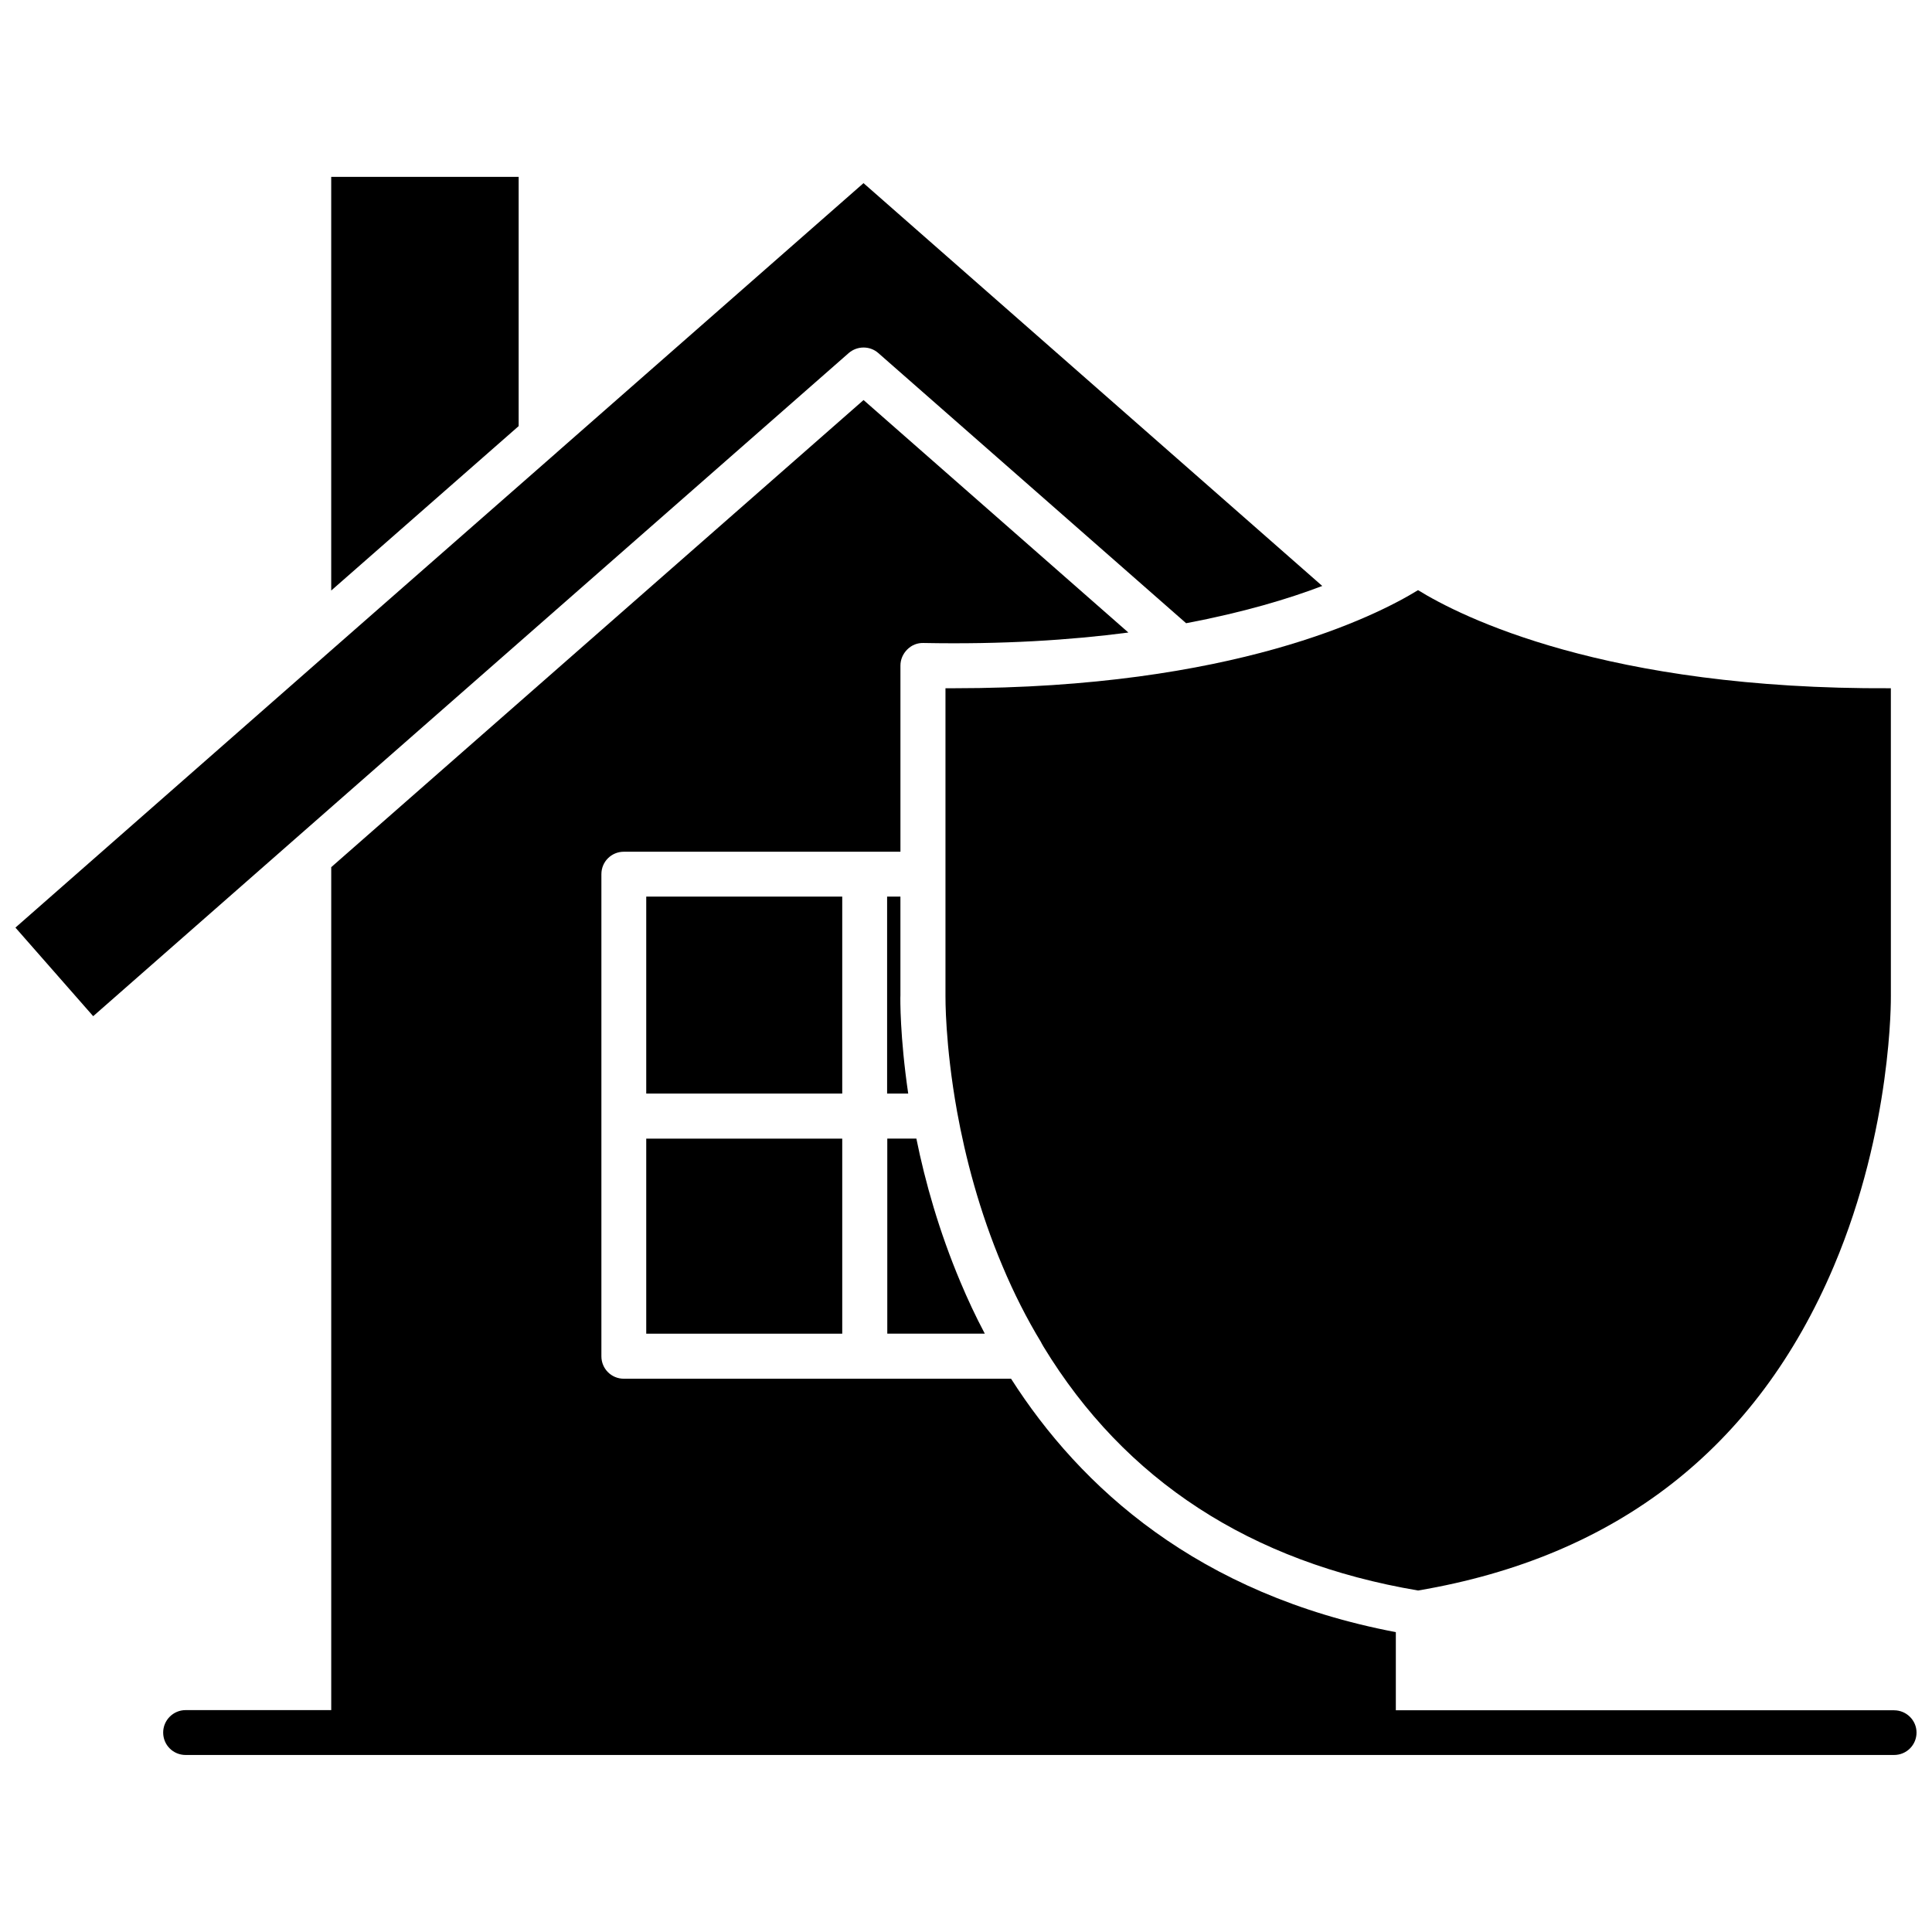
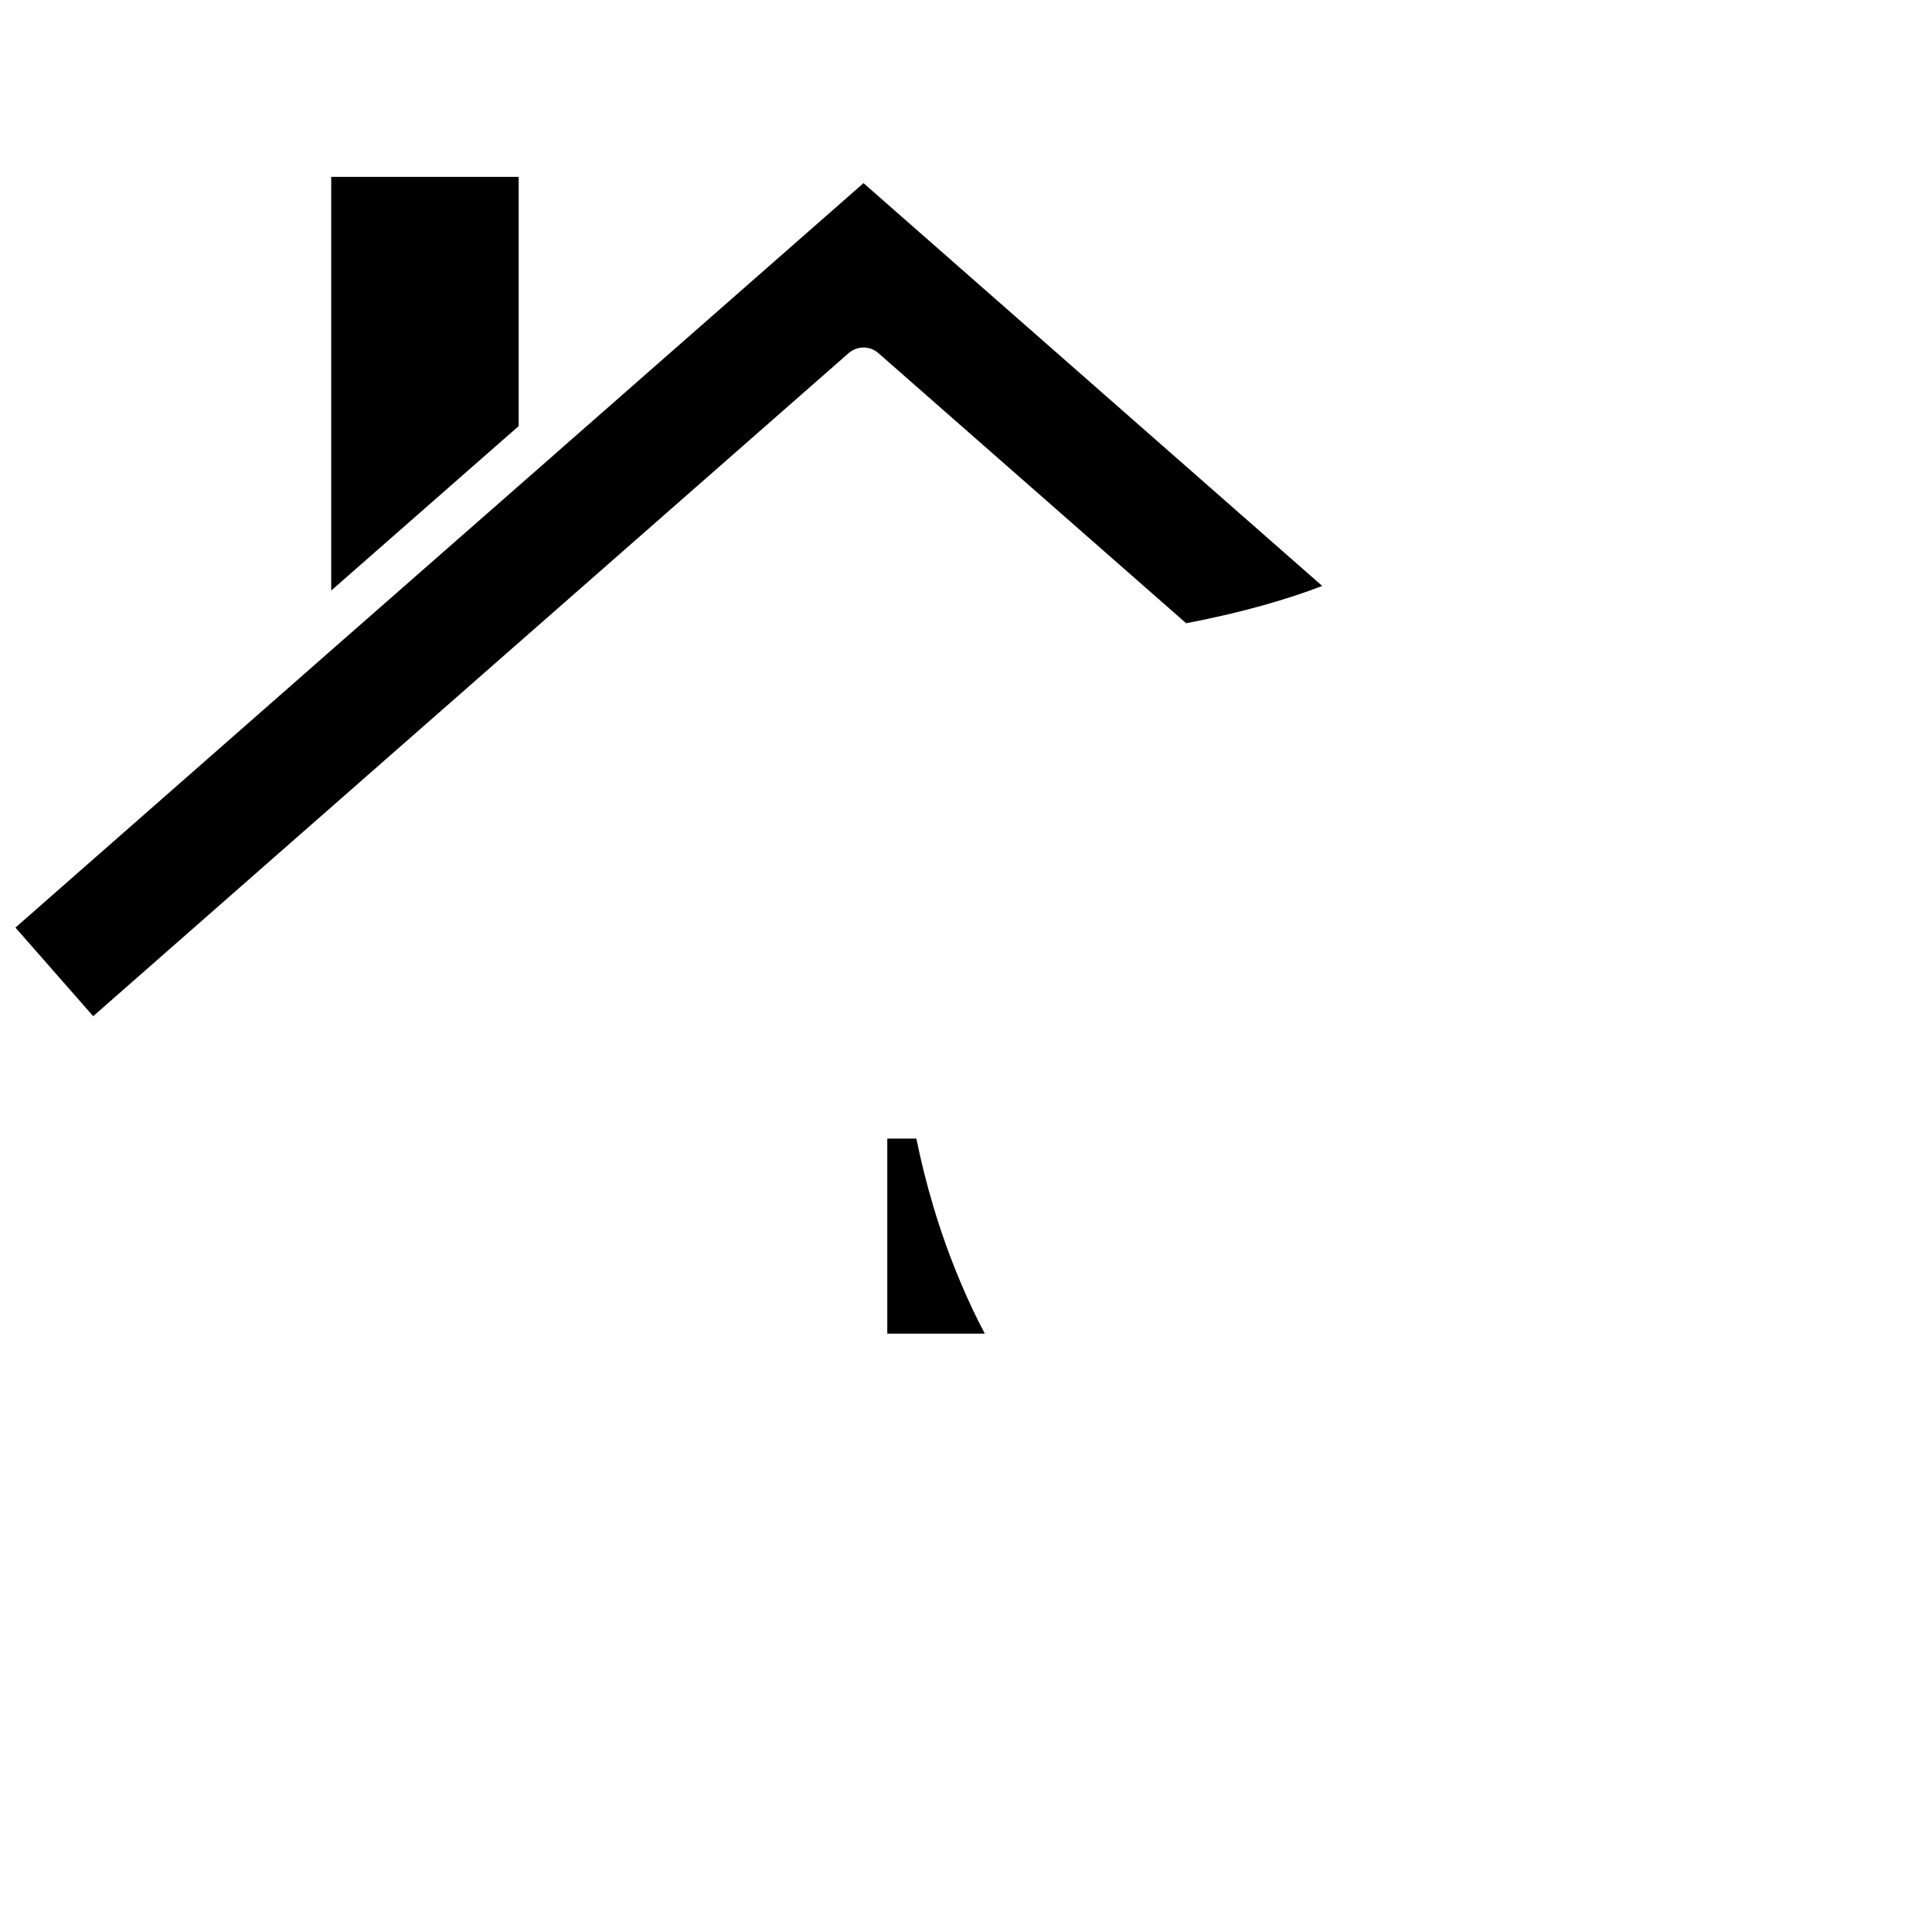
<svg xmlns="http://www.w3.org/2000/svg" width="800px" height="800px" version="1.1" viewBox="144 144 512 512">
  <defs>
    <clipPath id="b">
      <path d="m148.09 192h346.91v222h-346.91z" />
    </clipPath>
    <clipPath id="a">
      <path d="m187 250h464.9v360h-464.9z" />
    </clipPath>
  </defs>
-   <path d="m394.56 326.39v81.465c0 0.301-0.152 12.797 3.074 30.73 2.168 11.941 5.844 26.301 12.043 40.961 3.023 7.203 6.449 13.957 10.277 20.254v0.051c0.203 0.352 0.402 0.707 0.605 1.059 21.562 35.418 54.863 57.082 99.25 64.59 52.699-8.918 89.777-37.785 110.18-85.949 15.516-36.625 15.113-71.238 15.113-71.59l-0.004-81.57c-75.621 0.402-113.96-18.992-125.3-25.996-11.234 6.902-48.969 25.996-123.08 25.996z" />
  <path d="m281.45 190.87h-49.676v109.63l49.676-43.578z" />
  <g clip-path="url(#b)">
    <path d="m368.91 237.57c2.266-1.965 5.644-1.965 7.859 0l81.566 71.59c15.164-2.871 27.105-6.449 36.074-9.875l-121.57-106.75-81.215 71.289c-0.152 0.203-0.352 0.301-0.504 0.453l-61.113 53.605c-0.152 0.152-0.301 0.301-0.453 0.402l-81.465 71.539 20.605 23.477 53.305-46.805z" />
  </g>
-   <path d="m315.26 381.61h51.941v52.195h-51.941z" />
-   <path d="m315.26 445.75h51.941v51.691h-51.941z" />
  <path d="m379.14 497.43h25.844c-2.469-4.637-4.586-9.219-6.449-13.652-5.691-13.504-9.371-26.602-11.688-38.039h-7.707z" />
-   <path d="m382.62 381.61h-3.527v52.195h5.594c-2.215-15.113-2.117-25.293-2.066-26.047z" />
  <g clip-path="url(#a)">
-     <path d="m645.96 597.24h-132.05v-20.707c-52.496-9.977-83.633-38.441-101.97-67.156h-102.62c-3.324 0-5.945-2.672-5.945-5.945v-127.77c0-3.324 2.672-5.945 5.945-5.945h73.305v-49.324c0-1.613 0.656-3.125 1.812-4.281 1.16-1.16 2.672-1.762 4.281-1.715 20.906 0.402 38.895-0.754 54.312-2.769l-70.18-61.613-141.07 123.79v223.39h-38.594c-3.273 0-5.945 2.672-5.945 5.945 0 3.324 2.672 5.945 5.945 5.945h452.77c3.324 0 5.945-2.672 5.945-5.945 0-3.227-2.668-5.898-5.945-5.898z" />
-   </g>
+     </g>
</svg>